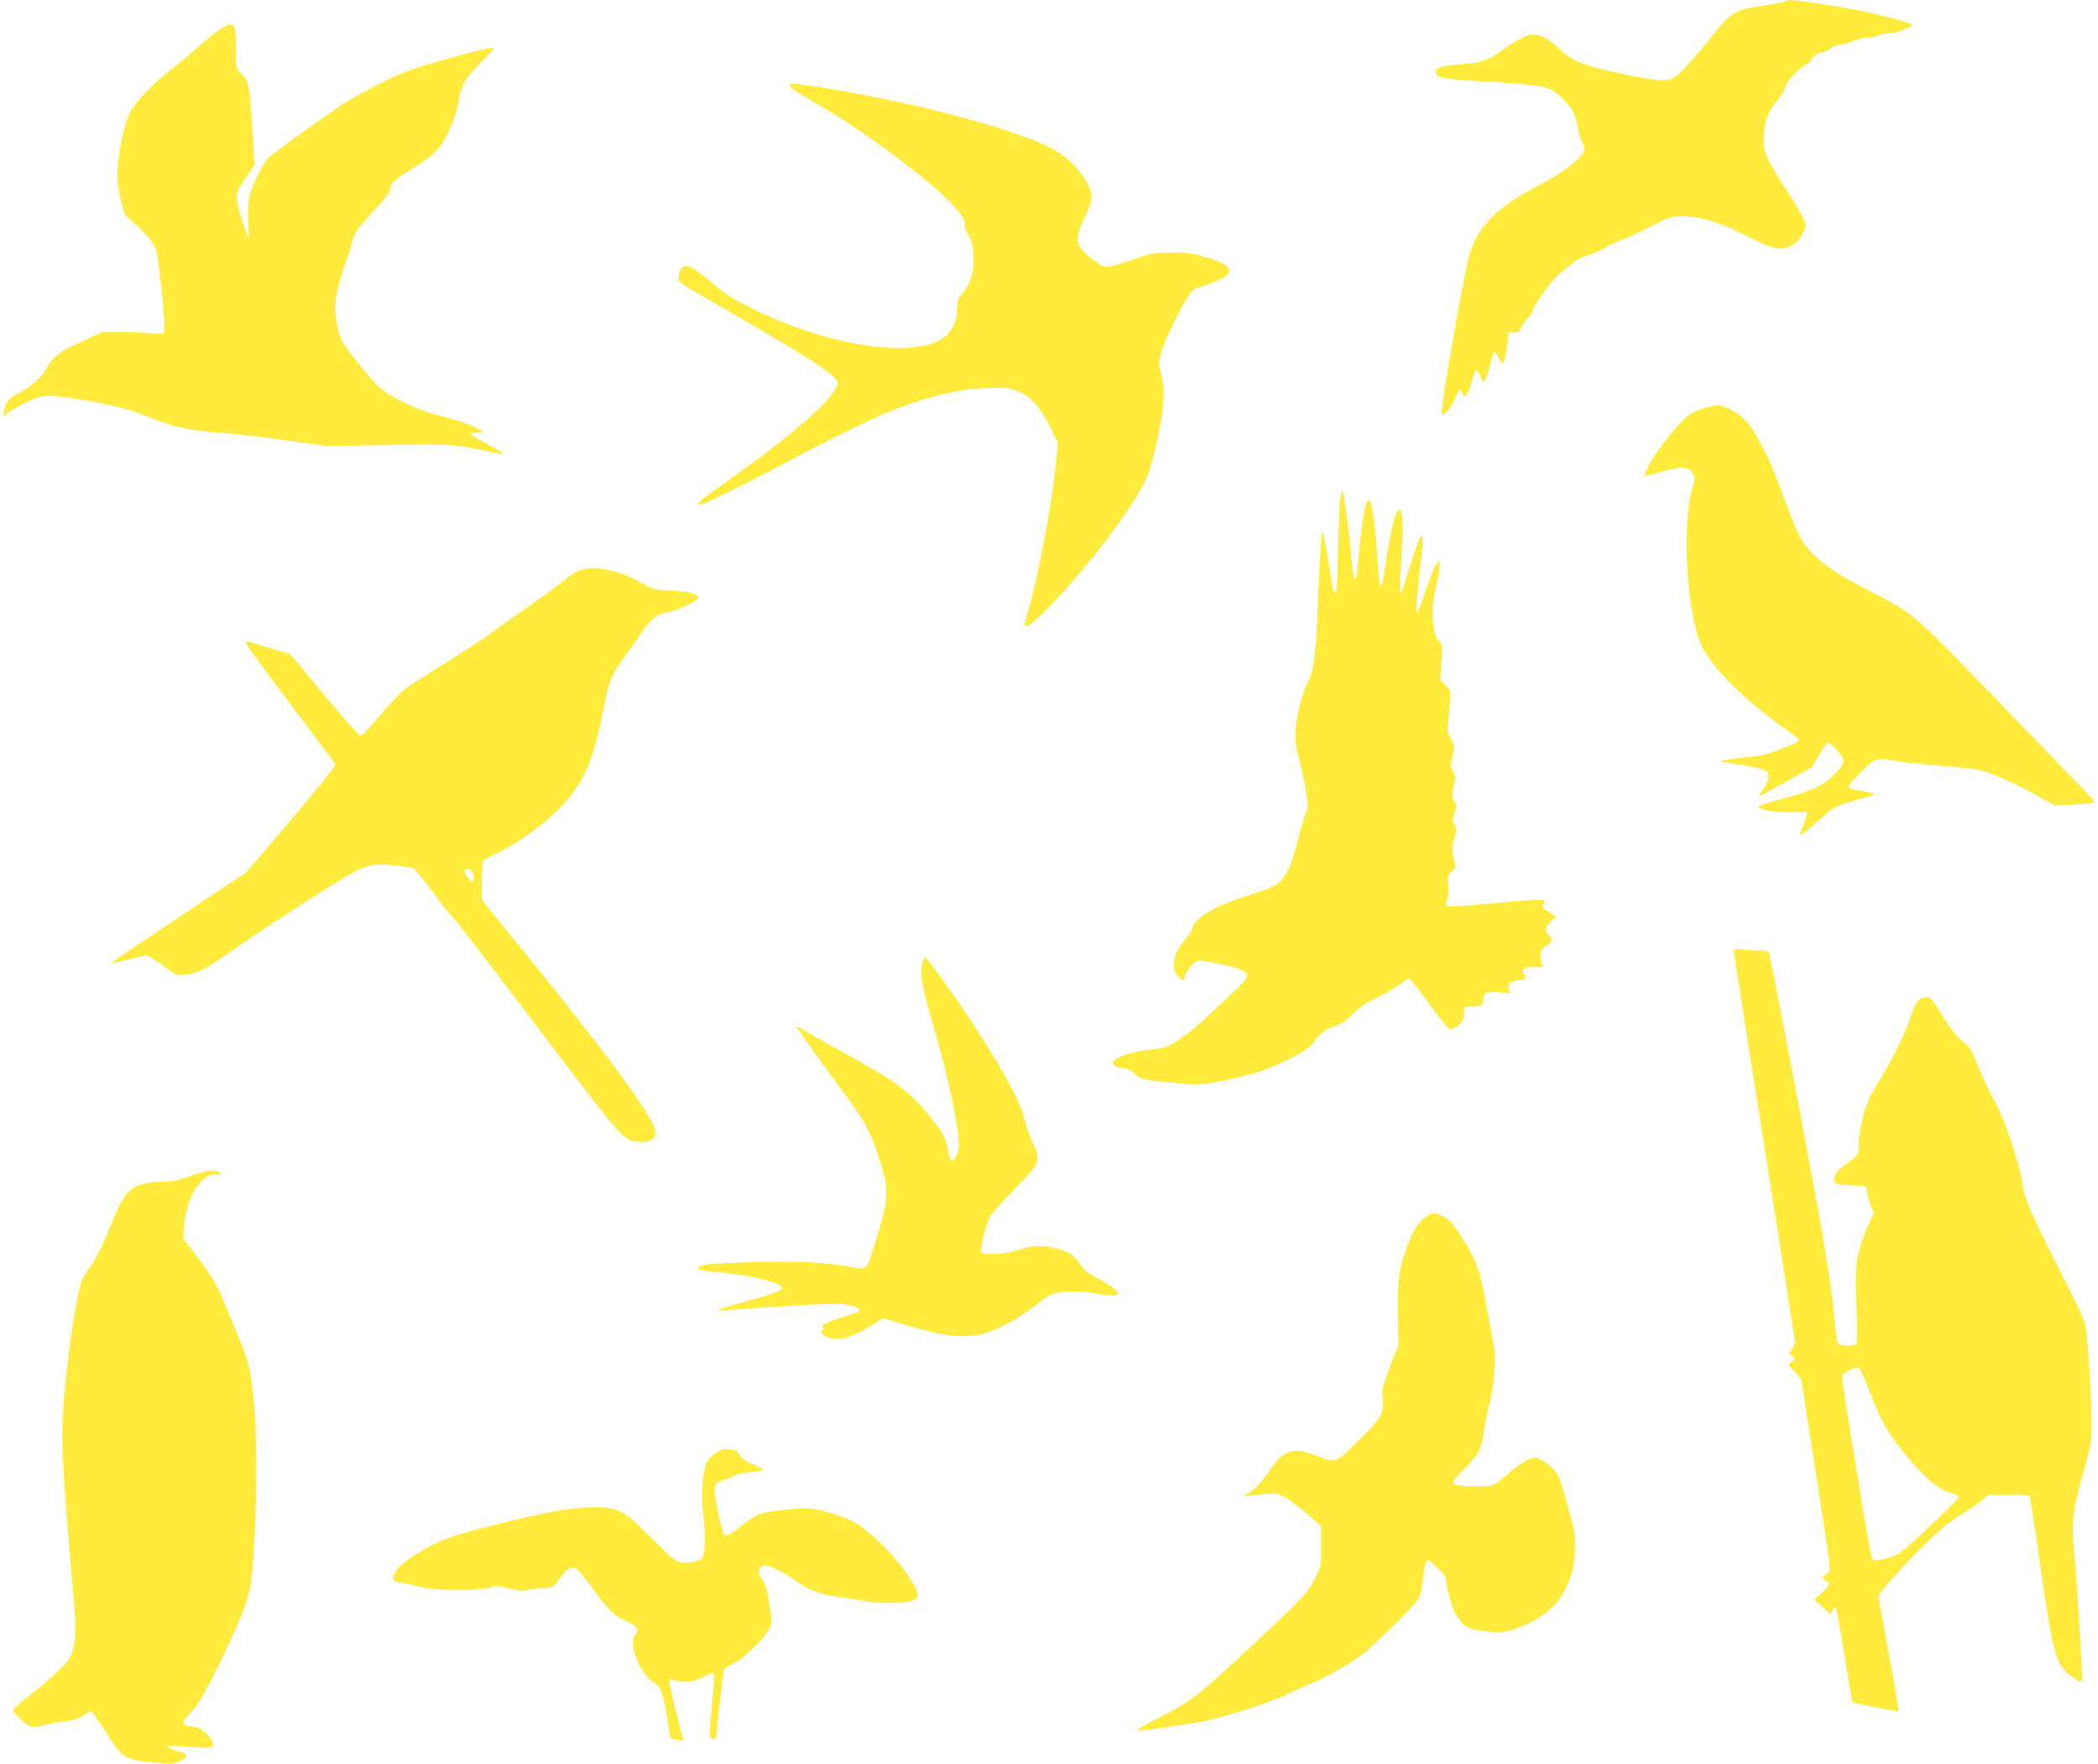
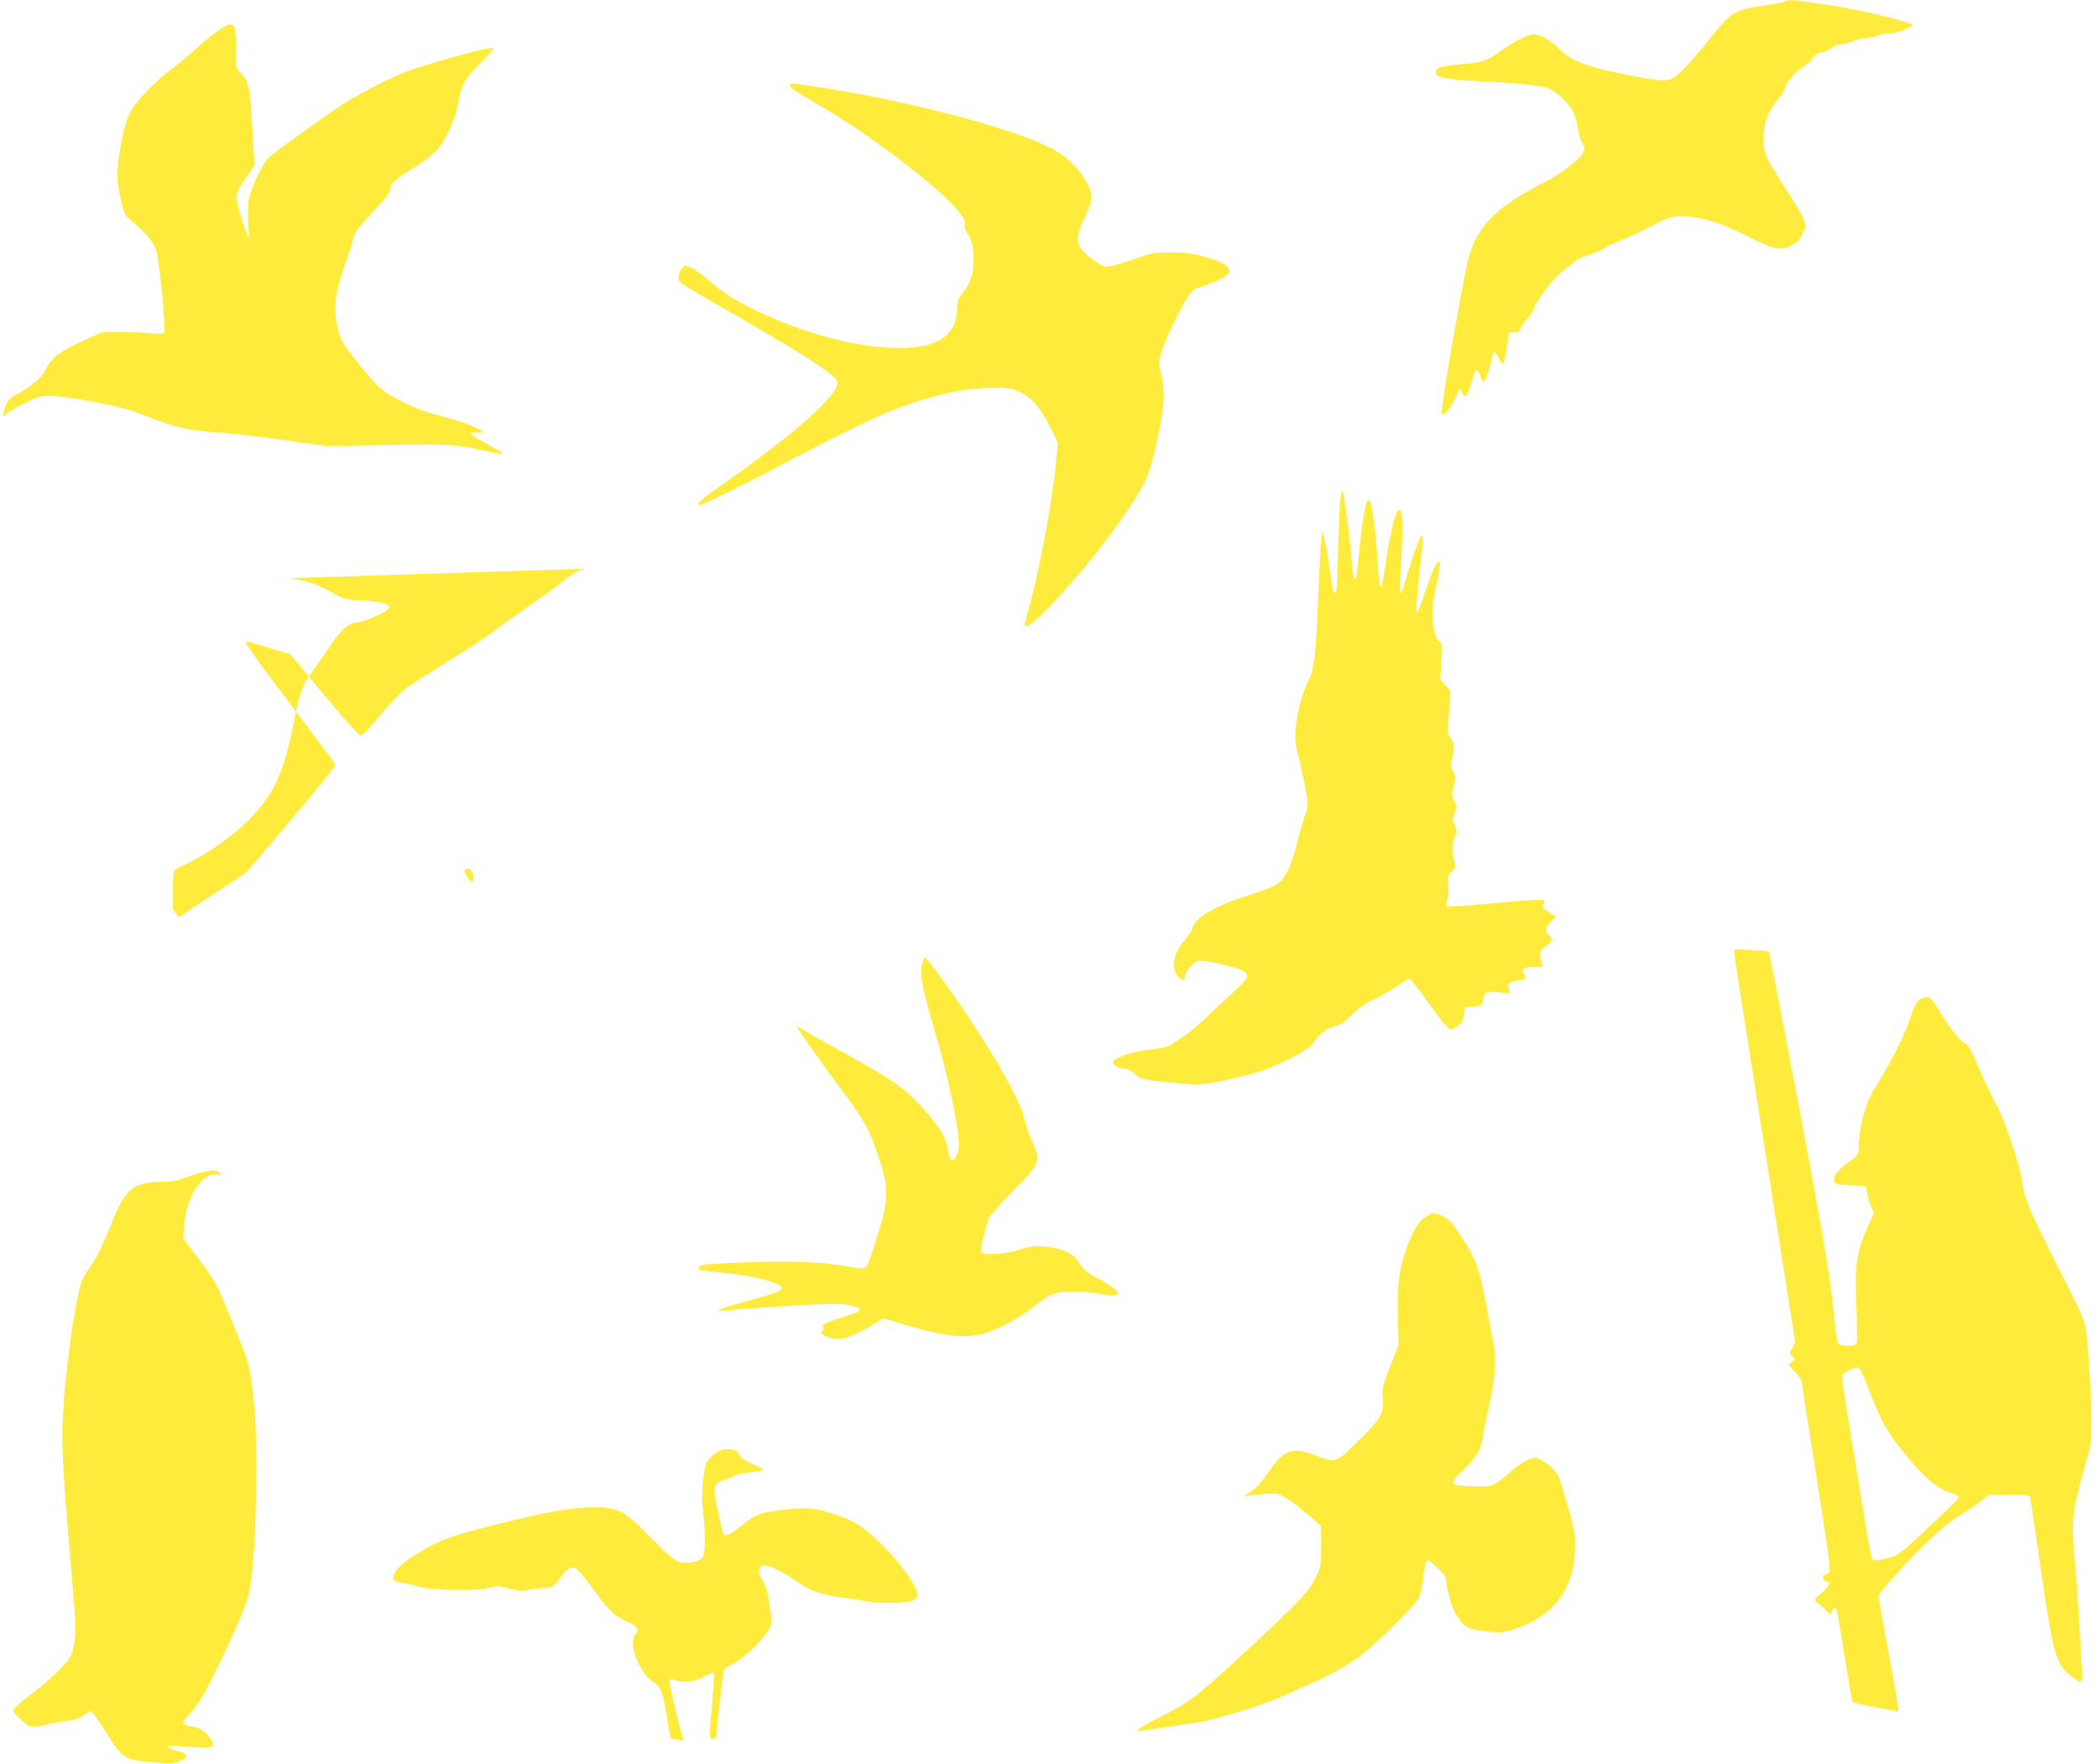
<svg xmlns="http://www.w3.org/2000/svg" version="1.0" width="1280pt" height="1076pt" viewBox="0 0 1280 1076" preserveAspectRatio="xMidYMid meet">
  <g transform="translate(0,1076) scale(0.1,-0.1)" fill="#ffeb3b" stroke="none">
    <path d="M10890 10751 c-8 -5 -66 -16 -129 -25 -178 -25 -198 -37 -334 -208 -125 -157 -201 -234 -242 -244 -35 -9 -119 0 -247 27 -269 55 -344 84 -424 160 -62 60 -114 89 -160 89 -33 0 -107 -37 -187 -94 -98 -69 -118 -76 -243 -87 -134 -12 -164 -20 -164 -49 0 -36 45 -44 345 -60 205 -11 315 -25 355 -45 47 -24 115 -92 138 -138 13 -25 25 -70 29 -99 3 -29 14 -68 25 -85 12 -20 17 -41 13 -52 -14 -45 -136 -140 -259 -202 -274 -140 -394 -261 -445 -449 -34 -128 -175 -936 -165 -951 12 -21 48 18 79 84 33 72 34 72 44 43 19 -49 37 -21 77 122 7 23 28 7 37 -27 4 -18 13 -31 20 -28 11 3 35 74 51 150 9 37 23 34 40 -8 8 -19 19 -35 25 -35 8 0 26 89 33 165 3 27 6 30 35 27 25 -2 33 1 38 20 4 13 22 39 40 59 18 20 36 47 40 60 17 53 124 195 177 233 29 22 64 50 78 62 14 12 52 29 85 39 32 9 70 25 83 35 13 11 58 33 100 49 42 16 130 57 194 90 114 59 120 61 193 61 110 0 233 -38 398 -122 162 -83 201 -91 267 -56 32 18 51 37 68 71 31 60 28 69 -93 258 -136 214 -145 233 -145 323 0 95 24 162 85 236 25 30 45 63 45 73 0 27 79 116 122 138 21 11 38 24 38 29 0 18 40 50 63 50 13 0 38 11 57 25 20 15 47 25 67 25 19 0 51 9 73 20 22 11 58 20 80 20 22 0 57 7 77 15 19 8 53 15 73 15 21 0 51 7 67 14 15 8 37 18 47 21 33 10 5 23 -114 55 -156 40 -238 57 -424 85 -171 27 -203 29 -226 16z" />
    <path d="M1335 10576 c-28 -18 -86 -66 -130 -106 -44 -39 -116 -99 -160 -133 -103 -78 -214 -192 -248 -256 -32 -58 -65 -198 -77 -326 -8 -76 -5 -106 13 -195 20 -98 24 -107 61 -140 114 -101 142 -135 160 -194 18 -58 58 -466 48 -494 -4 -10 -22 -11 -86 -5 -44 4 -128 8 -186 8 l-105 -1 -130 -59 c-139 -65 -176 -94 -216 -170 -26 -52 -99 -112 -186 -155 -30 -16 -45 -31 -57 -61 -9 -22 -16 -47 -16 -56 0 -14 3 -13 23 5 12 12 63 40 112 64 83 40 96 43 165 42 41 -1 161 -18 265 -38 149 -29 216 -48 314 -87 160 -65 253 -86 436 -98 83 -6 265 -27 405 -47 l255 -35 370 6 c389 7 401 6 610 -39 124 -27 123 -24 -12 50 -111 60 -114 67 -33 65 33 0 30 2 -36 34 -39 19 -126 48 -194 64 -88 22 -158 47 -237 86 -121 59 -154 86 -258 215 -127 157 -133 167 -155 296 -15 86 1 179 59 342 21 59 41 123 45 143 7 38 36 76 158 207 39 41 68 81 68 93 0 37 19 56 112 115 126 78 170 115 206 171 49 76 91 185 102 265 12 86 43 138 145 238 36 35 65 68 65 73 0 11 -51 1 -184 -35 -158 -42 -293 -83 -356 -108 -96 -37 -307 -148 -387 -201 -181 -123 -430 -303 -451 -328 -36 -42 -101 -182 -113 -241 -5 -30 -8 -98 -5 -150 l6 -95 -19 40 c-10 22 -28 80 -41 128 -27 101 -25 108 52 221 l41 60 -7 110 c-22 390 -23 394 -79 453 -30 32 -30 33 -28 135 2 174 -10 188 -104 124z" />
    <path d="M4820 10236 c0 -7 33 -33 73 -56 201 -119 249 -148 337 -208 405 -277 674 -516 657 -583 -4 -13 1 -33 12 -48 30 -43 41 -90 41 -170 0 -83 -23 -148 -73 -207 -21 -25 -27 -43 -27 -79 0 -71 -20 -125 -62 -167 -154 -154 -700 -82 -1184 157 -125 62 -167 89 -250 159 -54 47 -114 91 -133 97 -31 11 -36 10 -53 -11 -10 -12 -18 -35 -18 -51 0 -34 -26 -17 342 -229 453 -261 628 -376 628 -413 0 -85 -270 -321 -743 -652 -96 -67 -124 -95 -95 -95 17 0 337 157 508 250 203 110 513 263 622 309 246 101 458 152 643 155 107 1 126 -2 172 -23 74 -33 135 -103 190 -217 l47 -96 -12 -127 c-21 -229 -112 -713 -169 -896 -14 -47 -24 -88 -20 -91 15 -15 55 17 168 134 220 229 486 580 566 747 50 106 113 401 113 533 0 35 -7 92 -17 126 -16 60 -16 64 6 137 23 74 105 244 159 329 26 42 35 47 114 73 99 32 141 59 136 90 -4 28 -46 51 -152 81 -71 21 -110 26 -200 26 -107 0 -116 -2 -246 -47 -92 -32 -143 -44 -160 -40 -32 8 -117 73 -144 110 -32 43 -26 91 22 191 53 110 54 143 6 222 -57 96 -127 159 -231 210 -247 121 -881 285 -1408 364 -155 24 -165 24 -165 6z" />
-     <path d="M10403 8272 c-34 -10 -80 -30 -103 -47 -57 -42 -195 -216 -237 -299 l-35 -68 29 4 c15 3 67 16 115 28 99 27 132 22 157 -21 13 -23 13 -32 -2 -80 -64 -206 -41 -718 43 -941 56 -149 268 -360 588 -584 13 -9 20 -20 15 -25 -4 -4 -51 -26 -103 -47 -75 -31 -118 -42 -205 -51 -124 -14 -168 -21 -162 -27 2 -2 53 -11 113 -20 143 -21 174 -34 174 -72 0 -16 -10 -44 -23 -63 -42 -62 -42 -62 -16 -49 13 7 87 48 164 91 l141 79 43 75 c23 41 48 75 55 75 7 0 32 -23 55 -50 53 -62 51 -78 -19 -147 -67 -67 -125 -94 -307 -144 -84 -23 -153 -45 -153 -49 0 -20 81 -35 188 -35 61 0 112 0 112 -1 0 -1 -11 -32 -25 -69 -14 -37 -24 -70 -21 -72 2 -2 50 37 106 86 109 97 96 90 294 146 32 9 56 18 54 21 -3 2 -31 9 -64 15 -81 14 -94 19 -94 32 0 7 35 47 78 90 88 87 82 86 227 62 50 -8 176 -22 280 -29 135 -11 209 -21 255 -36 83 -27 269 -116 346 -165 51 -33 66 -38 114 -37 86 2 200 14 200 20 0 3 -46 53 -103 111 -56 59 -297 307 -534 552 -477 493 -463 481 -726 618 -192 99 -284 159 -353 228 -73 73 -94 112 -177 339 -77 207 -98 255 -173 389 -49 86 -105 138 -182 168 -50 20 -49 20 -129 -1z" />
    <path d="M8177 7713 c-4 -32 -9 -164 -13 -293 -3 -129 -7 -245 -10 -258 -7 -36 -22 -17 -29 41 -15 117 -48 303 -55 310 -8 9 -15 -92 -30 -458 -14 -306 -23 -382 -60 -454 -35 -67 -68 -197 -76 -296 -5 -58 -1 -90 24 -185 16 -63 35 -153 42 -200 11 -76 11 -89 -5 -125 -9 -22 -32 -100 -50 -173 -42 -166 -80 -237 -145 -269 -25 -12 -95 -37 -157 -57 -199 -62 -325 -136 -338 -198 -4 -17 -25 -50 -47 -74 -66 -72 -87 -176 -43 -219 31 -32 45 -32 45 -1 0 30 60 96 88 96 39 0 185 -32 238 -51 72 -27 71 -45 -8 -120 -35 -32 -108 -102 -164 -154 -55 -52 -119 -108 -141 -123 -22 -15 -59 -39 -80 -55 -32 -22 -58 -30 -129 -38 -132 -15 -244 -53 -244 -83 0 -16 42 -36 75 -36 13 0 37 -12 52 -26 40 -37 60 -43 191 -55 65 -6 138 -13 165 -16 49 -5 176 17 357 63 133 34 351 142 380 188 32 52 81 91 136 106 36 10 63 28 105 71 39 39 80 68 130 92 41 18 104 55 142 80 37 26 71 47 76 47 5 0 59 -70 121 -155 75 -104 117 -155 130 -155 10 0 32 11 49 25 23 20 31 36 33 68 l3 42 55 5 c52 5 55 6 58 35 6 52 19 58 95 51 l69 -6 -7 30 c-6 26 -3 31 20 40 14 5 37 10 50 10 29 0 41 16 25 35 -24 29 -4 45 56 45 l56 0 -7 28 c-15 62 -11 75 28 101 42 28 45 40 17 66 -28 25 -25 44 11 81 l31 32 -41 26 c-45 29 -45 29 -31 57 10 18 7 19 -47 19 -32 -1 -166 -11 -298 -24 -132 -13 -244 -20 -249 -15 -5 5 -4 21 4 39 8 20 10 50 6 87 -6 52 -5 58 21 85 26 27 27 30 15 73 -16 59 -15 84 3 136 14 38 14 46 0 75 -13 28 -13 36 0 74 14 39 14 46 0 66 -18 28 -19 50 -3 108 10 39 9 49 -7 80 -16 30 -17 40 -7 74 18 58 15 99 -9 132 -18 24 -21 37 -15 82 3 29 9 87 12 128 6 74 6 75 -26 109 l-33 34 7 109 c7 103 6 110 -14 126 -15 12 -25 37 -32 82 -15 99 -13 135 17 268 45 197 6 176 -65 -34 -23 -71 -47 -133 -53 -139 -11 -12 -6 72 17 270 18 149 20 195 8 195 -9 0 -55 -130 -103 -290 -20 -64 -24 -70 -27 -45 -2 17 1 112 8 213 15 230 4 326 -30 263 -16 -31 -47 -175 -65 -301 -9 -63 -19 -123 -22 -134 -11 -38 -21 7 -27 123 -14 235 -36 391 -56 391 -19 0 -40 -126 -61 -350 -6 -69 -13 -127 -16 -130 -11 -12 -21 30 -27 114 -11 141 -46 410 -55 419 -4 4 -11 -18 -14 -50z" />
-     <path d="M3574 7290 c-46 -7 -70 -21 -164 -95 -36 -29 -126 -94 -200 -145 -74 -51 -169 -119 -210 -150 -41 -31 -165 -112 -275 -180 -110 -68 -222 -140 -250 -161 -27 -20 -97 -93 -155 -162 -67 -81 -111 -126 -122 -124 -9 1 -109 113 -222 249 l-205 247 -88 26 c-48 14 -108 33 -132 40 -25 8 -46 13 -49 10 -9 -8 46 -86 291 -409 137 -181 251 -335 254 -341 2 -7 -119 -157 -269 -334 l-274 -322 -413 -275 c-227 -151 -411 -277 -409 -279 2 -3 46 7 97 20 51 14 102 25 114 25 12 0 58 -28 102 -61 80 -60 80 -61 136 -56 73 6 124 33 317 169 183 128 640 422 719 462 82 41 138 49 245 36 51 -6 100 -13 108 -16 8 -2 60 -66 115 -140 55 -75 115 -150 133 -167 18 -18 253 -323 522 -678 522 -687 509 -672 604 -685 58 -8 106 16 106 53 0 48 -88 188 -284 448 -140 187 -420 540 -587 741 -64 78 -133 163 -153 188 l-36 48 0 111 c0 62 4 117 8 124 4 7 33 23 63 37 128 56 308 185 410 292 145 154 199 280 264 614 31 157 44 189 116 289 30 41 79 110 109 155 61 90 98 120 161 130 58 9 189 71 189 89 0 24 -58 39 -170 44 -100 5 -108 7 -171 44 -113 67 -249 102 -345 89z m-694 -1849 c13 -24 13 -61 1 -61 -15 0 -53 59 -46 70 10 16 34 11 45 -9z" />
+     <path d="M3574 7290 c-46 -7 -70 -21 -164 -95 -36 -29 -126 -94 -200 -145 -74 -51 -169 -119 -210 -150 -41 -31 -165 -112 -275 -180 -110 -68 -222 -140 -250 -161 -27 -20 -97 -93 -155 -162 -67 -81 -111 -126 -122 -124 -9 1 -109 113 -222 249 l-205 247 -88 26 c-48 14 -108 33 -132 40 -25 8 -46 13 -49 10 -9 -8 46 -86 291 -409 137 -181 251 -335 254 -341 2 -7 -119 -157 -269 -334 l-274 -322 -413 -275 l-36 48 0 111 c0 62 4 117 8 124 4 7 33 23 63 37 128 56 308 185 410 292 145 154 199 280 264 614 31 157 44 189 116 289 30 41 79 110 109 155 61 90 98 120 161 130 58 9 189 71 189 89 0 24 -58 39 -170 44 -100 5 -108 7 -171 44 -113 67 -249 102 -345 89z m-694 -1849 c13 -24 13 -61 1 -61 -15 0 -53 59 -46 70 10 16 34 11 45 -9z" />
    <path d="M10580 4953 c0 -18 46 -312 297 -1901 l76 -483 -19 -34 c-18 -34 -18 -35 1 -50 20 -15 20 -15 -1 -33 l-22 -18 39 -44 c21 -24 39 -46 39 -49 0 -3 41 -267 91 -585 86 -545 90 -580 74 -592 -10 -8 -22 -15 -27 -16 -14 -5 2 -38 18 -38 27 0 13 -29 -33 -70 -46 -40 -47 -42 -28 -56 11 -7 35 -28 53 -46 32 -32 33 -32 38 -10 7 23 19 29 28 13 3 -5 26 -134 50 -286 24 -152 46 -278 47 -280 8 -7 278 -59 282 -55 3 3 -24 160 -59 350 -35 190 -64 348 -64 352 0 16 168 204 286 318 89 86 156 142 216 178 49 30 106 69 129 88 l41 34 124 0 c91 0 126 -3 129 -13 2 -6 32 -201 65 -432 77 -536 94 -594 193 -666 57 -41 64 -38 60 24 -2 28 -10 174 -18 322 -9 149 -23 339 -31 424 -17 183 -10 239 61 495 42 150 45 166 45 285 0 139 -15 409 -30 541 -9 83 -14 94 -169 400 -179 356 -205 417 -221 515 -22 142 -112 405 -175 514 -18 31 -59 118 -91 194 -45 108 -64 142 -85 152 -34 18 -87 83 -150 187 -59 95 -65 100 -99 92 -37 -8 -55 -32 -80 -109 -31 -97 -108 -257 -173 -362 -30 -49 -67 -113 -82 -143 -31 -61 -65 -209 -65 -285 0 -60 0 -58 -73 -114 -61 -47 -77 -67 -77 -100 0 -25 19 -30 120 -33 l75 -3 6 -42 c3 -22 13 -59 23 -82 l19 -41 -27 -60 c-82 -182 -92 -249 -79 -538 4 -101 4 -190 0 -198 -12 -22 -104 -19 -115 4 -5 9 -15 80 -21 157 -15 169 -50 392 -137 865 -68 372 -251 1322 -260 1353 -4 13 -16 17 -48 17 -24 0 -71 3 -105 6 -56 6 -61 5 -61 -13z m819 -2663 c81 -211 119 -277 249 -432 100 -119 178 -183 247 -204 31 -8 55 -21 55 -29 0 -7 -81 -89 -181 -181 -163 -153 -186 -171 -237 -186 -31 -9 -69 -17 -84 -17 -32 -1 -26 -27 -102 434 -72 433 -106 651 -106 681 0 19 9 29 43 44 23 10 48 18 55 17 8 -1 35 -58 61 -127z" />
    <path d="M5630 4894 c-23 -59 -7 -153 64 -393 88 -293 156 -615 156 -731 0 -47 -28 -98 -47 -87 -6 4 -14 28 -18 54 -10 74 -36 121 -117 219 -126 151 -200 205 -510 376 -112 61 -219 121 -238 133 -64 39 -64 39 -55 24 21 -36 180 -259 281 -394 128 -172 160 -230 216 -399 66 -196 63 -254 -29 -538 -50 -158 -35 -147 -173 -123 -146 26 -339 34 -615 23 -200 -7 -263 -12 -274 -23 -8 -8 -12 -17 -9 -21 4 -3 73 -12 155 -20 185 -17 353 -62 353 -94 0 -15 -63 -38 -210 -77 -74 -19 -146 -42 -160 -49 -24 -14 -22 -14 25 -9 81 8 317 24 515 35 139 7 200 6 245 -3 74 -15 80 -36 15 -54 -25 -7 -78 -25 -118 -39 -57 -21 -70 -29 -62 -39 8 -9 8 -15 0 -20 -19 -12 -10 -26 25 -41 72 -30 141 -11 287 78 l57 35 128 -38 c243 -74 372 -88 490 -54 87 25 219 97 300 163 39 33 90 67 112 76 53 21 188 21 293 1 80 -15 108 -12 108 10 0 13 -74 62 -157 104 -27 14 -54 39 -75 71 -37 57 -80 82 -173 100 -70 14 -130 9 -211 -19 -62 -22 -207 -30 -219 -11 -6 10 27 153 48 205 6 17 76 96 154 177 167 171 166 169 107 303 -19 44 -39 102 -45 130 -18 96 -145 325 -344 625 -99 149 -252 360 -261 360 -3 0 -9 -12 -14 -26z" />
    <path d="M1160 3585 c-77 -28 -109 -35 -171 -35 -102 0 -169 -21 -208 -65 -39 -45 -62 -90 -123 -244 -27 -69 -70 -154 -94 -189 -24 -34 -50 -76 -58 -91 -31 -60 -83 -377 -111 -684 -24 -269 -21 -381 30 -982 8 -99 20 -233 25 -297 14 -165 12 -246 -6 -309 -14 -46 -28 -66 -98 -132 -44 -44 -123 -110 -174 -148 -50 -38 -92 -76 -92 -83 0 -17 80 -92 108 -100 12 -4 47 0 79 8 32 9 91 20 131 25 52 7 85 17 111 35 20 14 41 26 47 26 5 0 45 -58 90 -128 102 -161 114 -169 287 -184 113 -10 127 -9 165 8 55 24 51 44 -12 60 -27 7 -54 18 -60 24 -8 9 13 10 87 5 171 -13 187 -11 187 16 0 12 -17 38 -38 59 -28 29 -49 40 -83 45 -78 12 -78 16 -15 87 47 51 78 103 162 273 108 218 175 377 194 459 43 191 59 906 27 1186 -24 206 -25 209 -116 431 -114 279 -110 272 -216 414 l-97 130 5 75 c11 174 113 333 201 314 27 -6 29 -5 17 10 -21 25 -75 19 -181 -19z" />
    <path d="M8698 3335 c-45 -30 -79 -86 -117 -191 -48 -132 -60 -240 -51 -479 l3 -110 -51 -132 c-48 -122 -51 -136 -46 -191 11 -100 -6 -126 -207 -319 -78 -75 -92 -77 -202 -33 -140 56 -195 36 -287 -100 -35 -51 -75 -99 -92 -108 -16 -10 -37 -23 -46 -30 -15 -12 -13 -13 13 -8 17 3 64 8 105 11 70 6 78 4 125 -23 28 -17 87 -62 133 -101 l82 -72 0 -123 c0 -122 0 -124 -37 -197 -41 -83 -90 -135 -403 -426 -311 -289 -356 -324 -522 -408 -135 -69 -176 -95 -149 -95 22 0 367 51 409 61 131 29 398 115 477 154 50 24 124 58 166 75 94 38 235 118 314 179 66 50 286 266 327 321 20 27 29 55 37 120 15 115 19 130 35 130 11 0 106 -92 106 -102 0 -45 36 -181 57 -217 47 -81 69 -97 156 -109 114 -17 144 -15 232 18 146 55 239 133 292 248 39 83 53 154 53 262 0 72 -7 102 -86 374 -16 56 -50 96 -112 133 -42 25 -44 25 -86 9 -24 -9 -75 -44 -113 -77 -99 -88 -107 -91 -229 -87 -143 4 -147 11 -56 100 86 84 109 123 122 215 5 38 23 128 40 200 32 139 40 284 20 369 -5 22 -23 117 -40 211 -38 217 -65 292 -152 425 -58 89 -77 110 -114 127 -56 27 -62 26 -106 -4z" />
    <path d="M4371 1898 c-59 -40 -71 -65 -82 -174 -8 -74 -7 -126 3 -209 15 -130 10 -251 -12 -265 -35 -23 -90 -31 -132 -20 -33 10 -66 36 -172 144 -173 176 -204 191 -366 190 -125 -1 -282 -29 -582 -105 -285 -71 -352 -96 -504 -191 -82 -51 -124 -97 -124 -136 0 -17 8 -22 48 -28 26 -4 76 -15 112 -25 82 -24 358 -27 430 -5 40 12 53 11 118 -6 58 -14 81 -16 110 -8 20 5 59 10 85 10 61 0 79 10 117 65 39 56 65 71 94 55 12 -6 53 -54 91 -107 107 -148 141 -181 217 -215 71 -32 80 -46 53 -82 -44 -59 29 -241 118 -293 39 -24 57 -76 81 -237 8 -54 16 -100 18 -101 2 -2 20 -6 42 -10 34 -7 38 -6 33 11 -36 122 -87 339 -83 350 4 11 11 11 31 4 51 -19 119 -12 178 20 32 17 59 26 62 20 3 -5 -1 -86 -10 -179 -20 -220 -20 -221 5 -221 11 0 20 5 20 11 0 20 40 384 45 404 2 12 24 29 56 44 62 28 197 158 223 215 12 24 16 49 12 70 -3 17 -11 64 -16 105 -10 68 -22 100 -52 142 -17 25 -2 69 25 69 32 0 121 -44 193 -95 84 -60 150 -84 274 -100 58 -8 125 -18 150 -24 70 -16 245 -14 285 3 48 20 46 45 -14 137 -80 125 -227 275 -330 336 -58 35 -201 82 -272 89 -64 7 -237 -11 -307 -31 -26 -8 -71 -35 -102 -60 -70 -59 -109 -80 -122 -67 -13 13 -57 216 -58 262 0 46 7 55 55 70 22 7 54 20 70 28 17 9 62 18 100 21 39 3 70 10 70 14 0 5 -29 20 -64 35 -46 19 -69 36 -81 57 -14 25 -23 30 -61 33 -34 2 -53 -3 -78 -20z" />
  </g>
</svg>